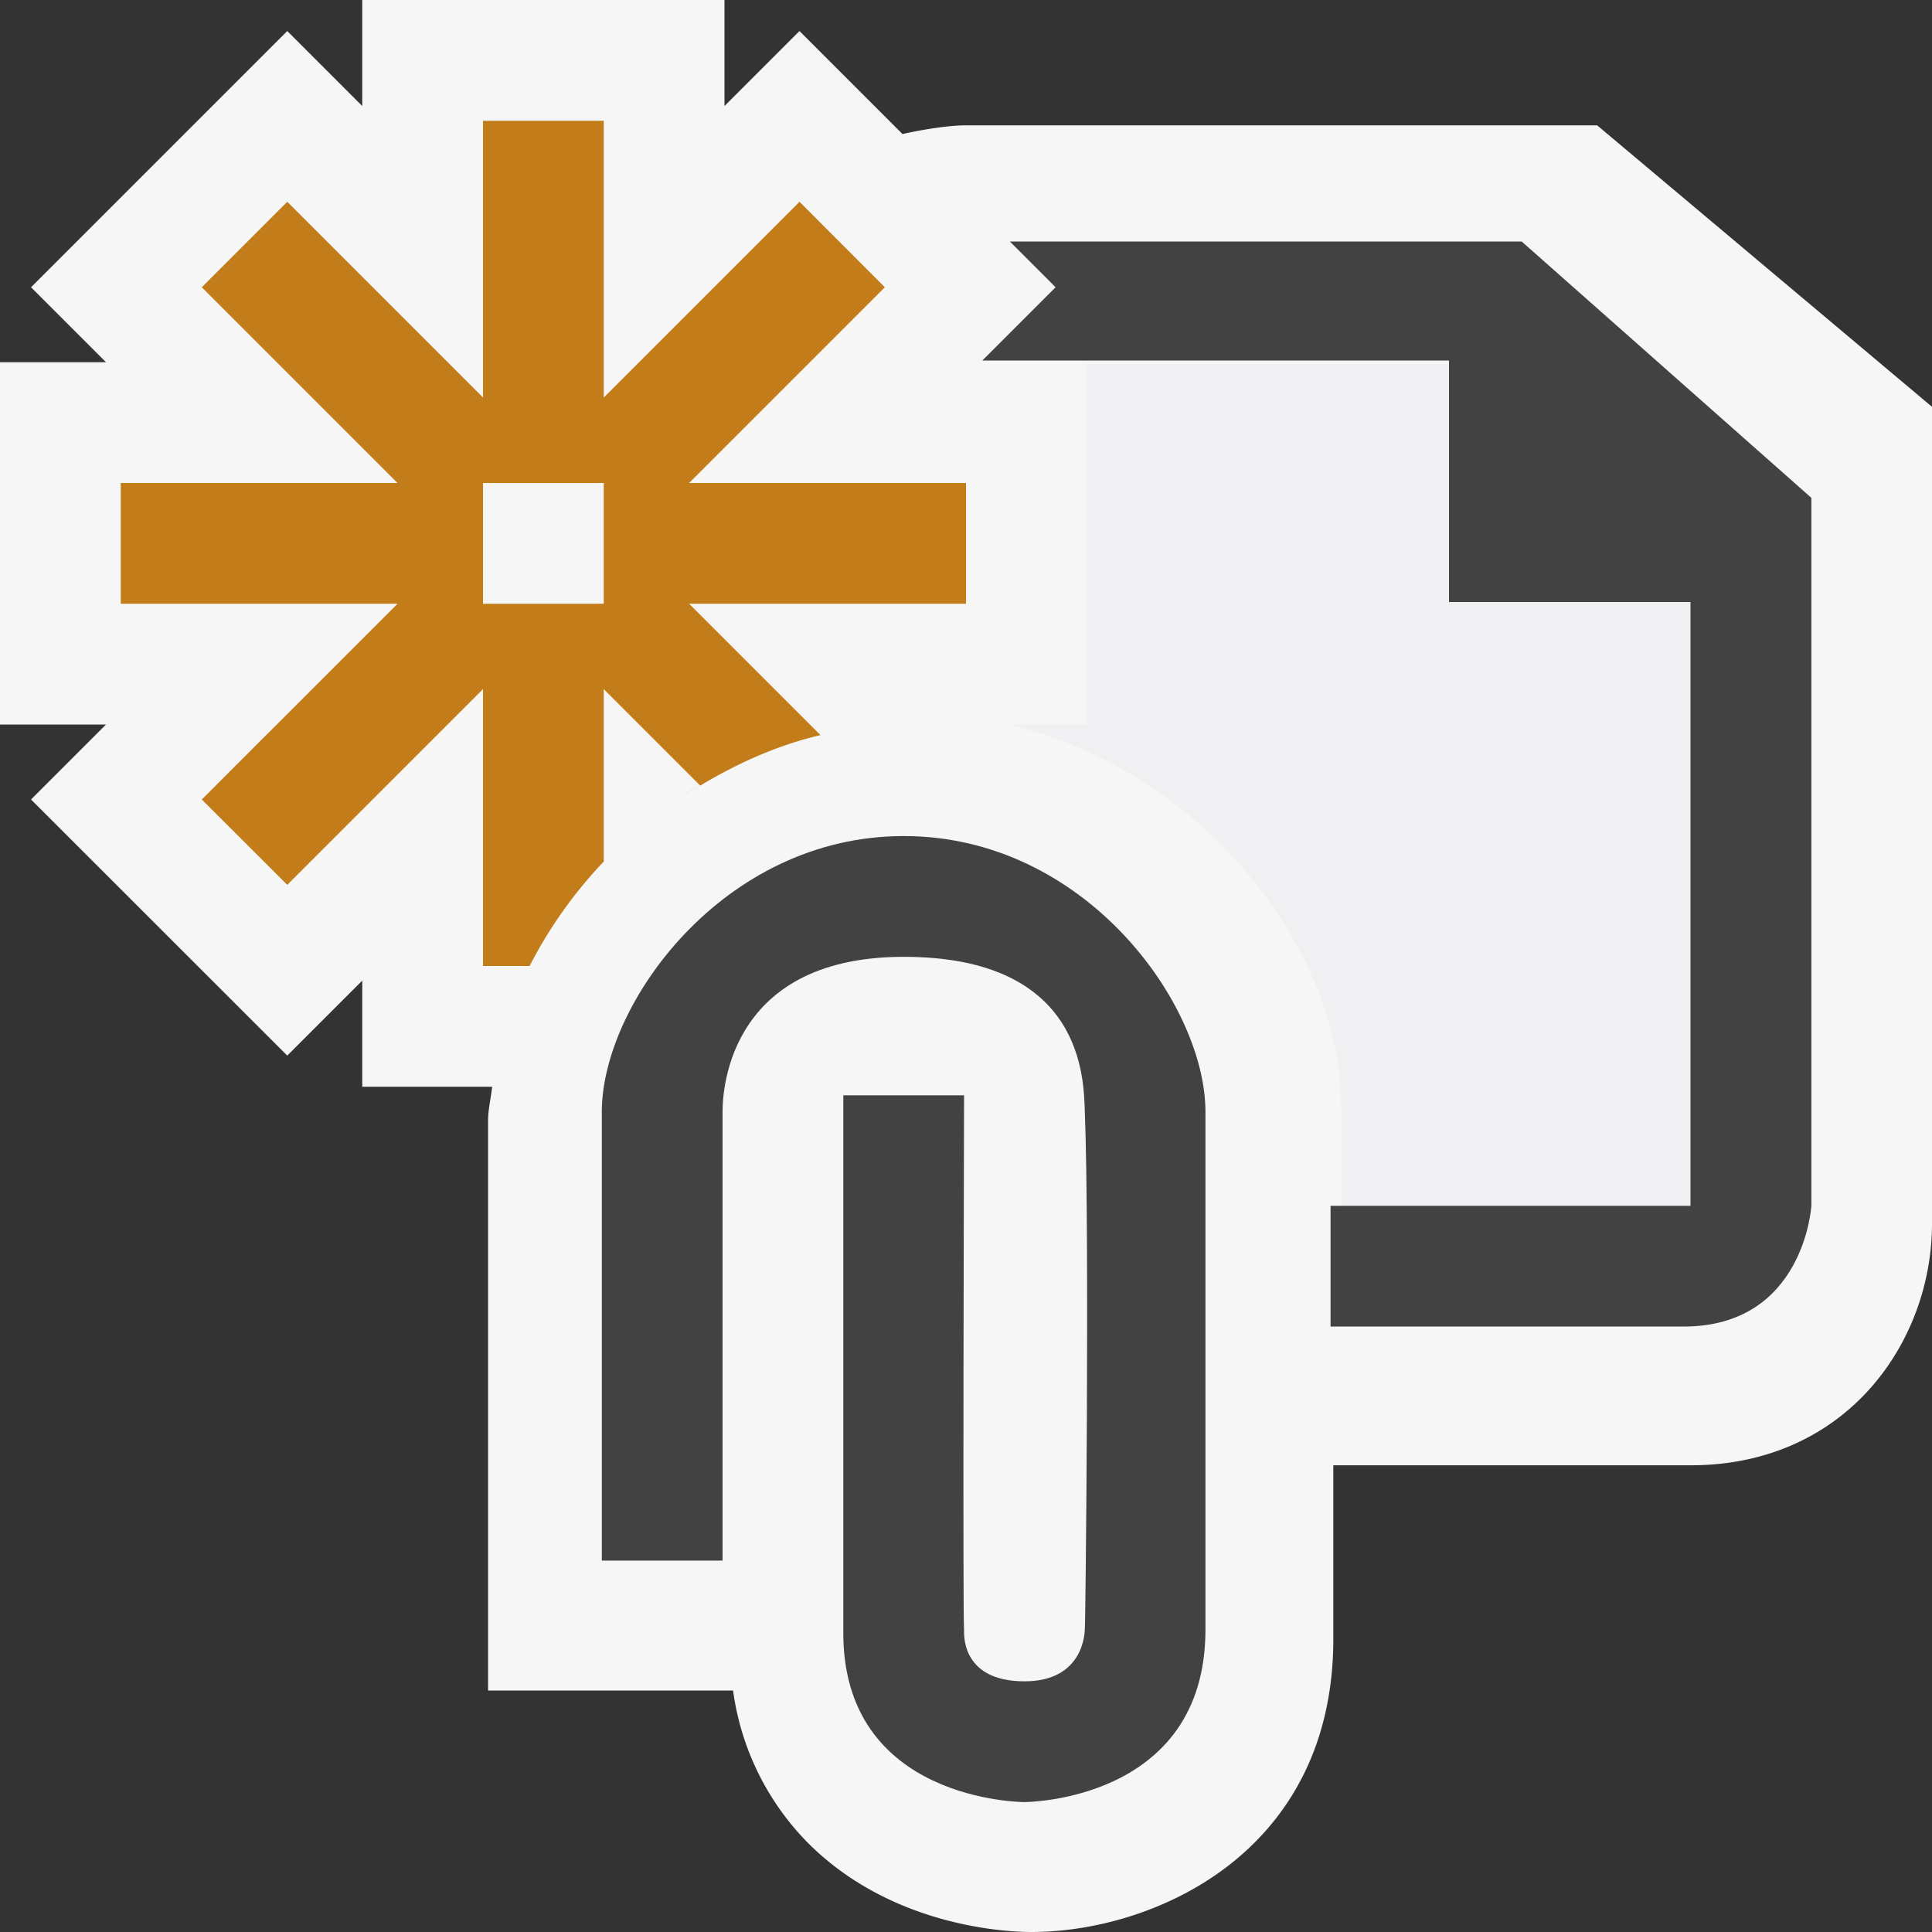
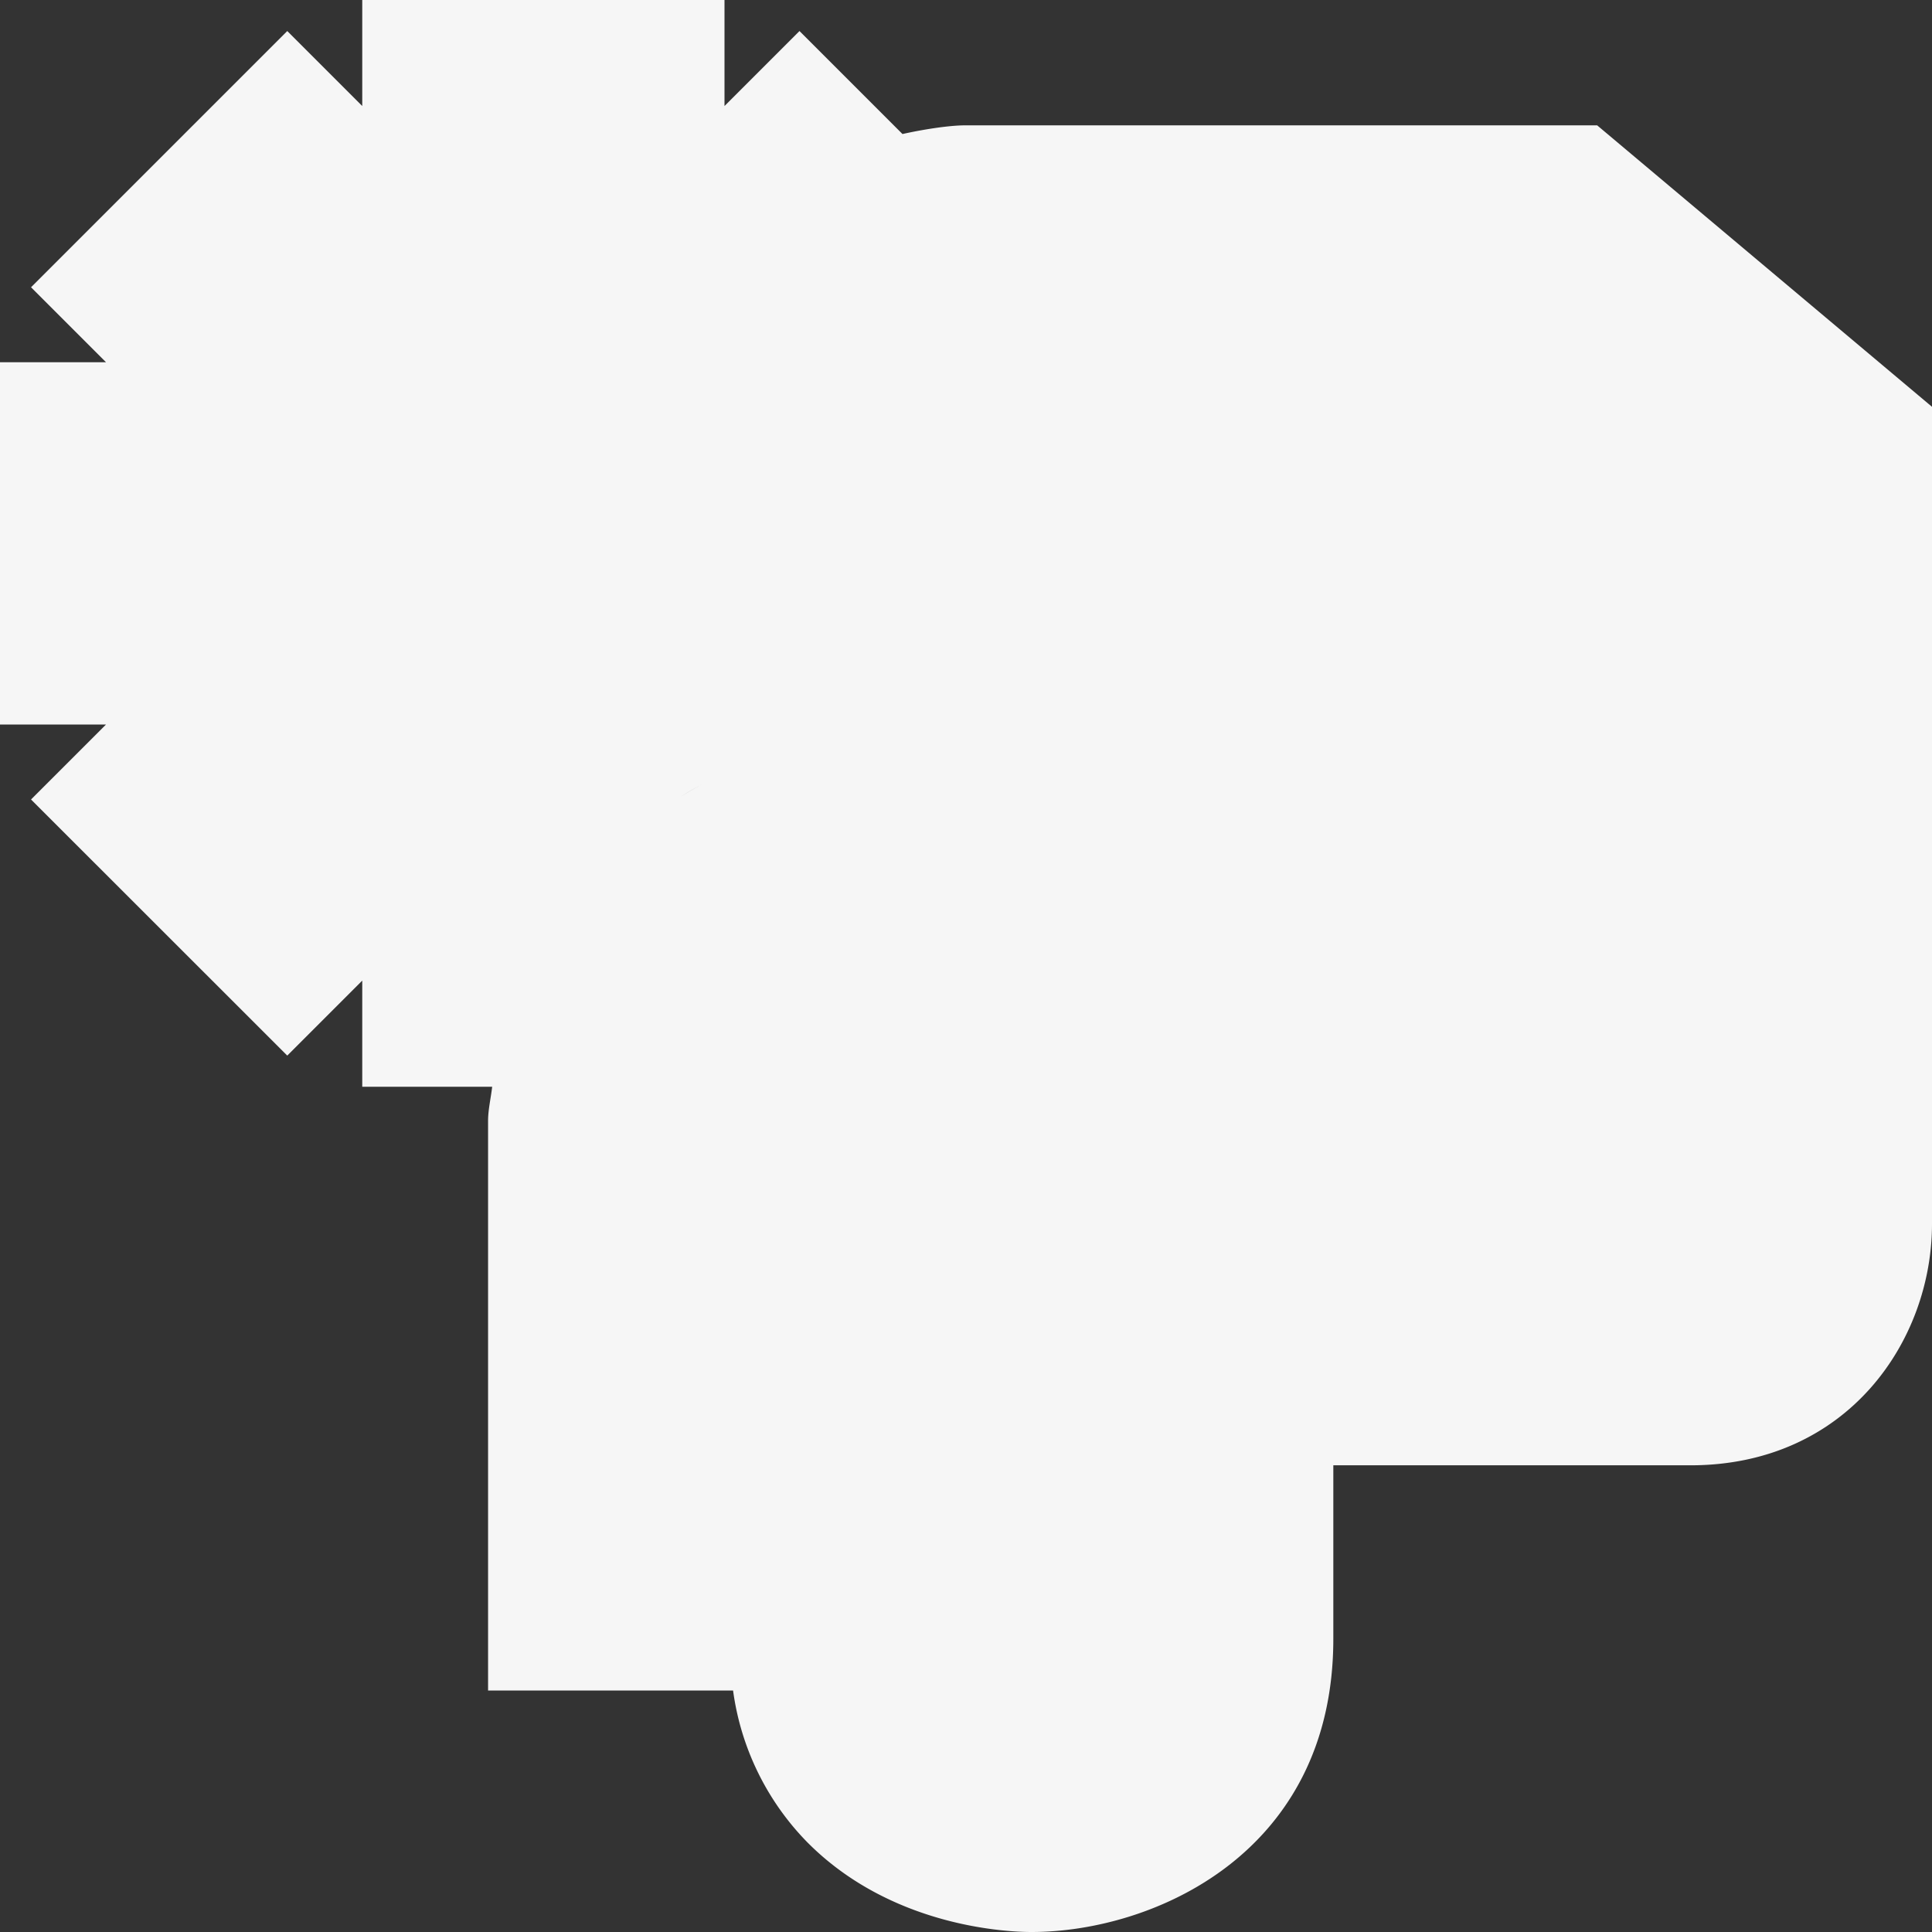
<svg xmlns="http://www.w3.org/2000/svg" viewBox="0 0 16 16">
  <rect x="0" y="0" width="16" height="16" fill="#333333" stroke="none" />
  <style>.st0{opacity:0}.st0,.st1{fill:#f6f6f6}.st2{fill:#f0eff1}.st3{fill:#424242}.st4{fill:#c27d1a}</style>
  <g id="outline">
-     <path class="st0" d="M0 0h16v16H0z" />
    <path class="st1" d="M13.227 1.038H7.996c-.148 0-.375.039-.522.072L6.621.257 6 .878V0H3v.878L2.379.257.257 2.379.878 3H0v3h.878l-.621.621 2.122 2.121L3 8.121V9h1.076c-.011.095-.034.19-.034.283V14h2.029a2.22 2.22 0 0 0 .612 1.254c.701.71 1.671.746 1.859.746 1.005 0 2.5-.648 2.5-2.428v-1.437H14c1.299 0 2-1.029 2-2V3.369l-2.773-2.331zM5.31 6.855c-.054.046-.11.088-.161.136.051-.048.107-.09.161-.136zm.6-.411c-.091.05-.185.097-.271.154.086-.058.179-.103.271-.154zM4.442 7.902l-.017.029.017-.029zm.373-.547l-.071.085.071-.085z" />
-     <path class="st2" d="M12.002 4.994V3.016H9V6h-.65c1.595.372 2.757 1.845 2.757 3.163v.854h2.959V4.994h-2.064z" />
-     <path class="st3" d="M12.602 2H8.363l.379.379-.607.607H12v2h2v5h-2.981v1h2.923c1 0 1.059-1 1.059-1V4.123L12.602 2zM9.983 9.207v4.289c0 1.428-1.499 1.428-1.499 1.428-.004 0-1.52 0-1.5-1.428V9.071h1s-.012 4.368 0 4.425c.002.008-.043.428.5.428.5 0 .498-.418.5-.428.006-.029.04-3.29 0-4.289-.01-.256.001-1.283-1.5-1.283-1.5 0-1.5 1.188-1.5 1.283v3.717h-1V9.207c0-.889 1.003-2.284 2.5-2.283 1.502-.001 2.499 1.394 2.499 2.283z" />
  </g>
-   <path class="st4" d="M4.386 8A3.7 3.7 0 0 1 5 7.135V5.707l.799.799c.307-.184.636-.334.996-.418L5.707 5H8V4H5.707l1.621-1.621-.707-.708L5 3.292V1H4v2.292L2.379 1.671l-.708.708L3.292 4H1v1h2.292L1.671 6.621l.708.707L4 5.707V8h.386zM4 4h1v1H4V4z" id="color_x5F_action" />
</svg>